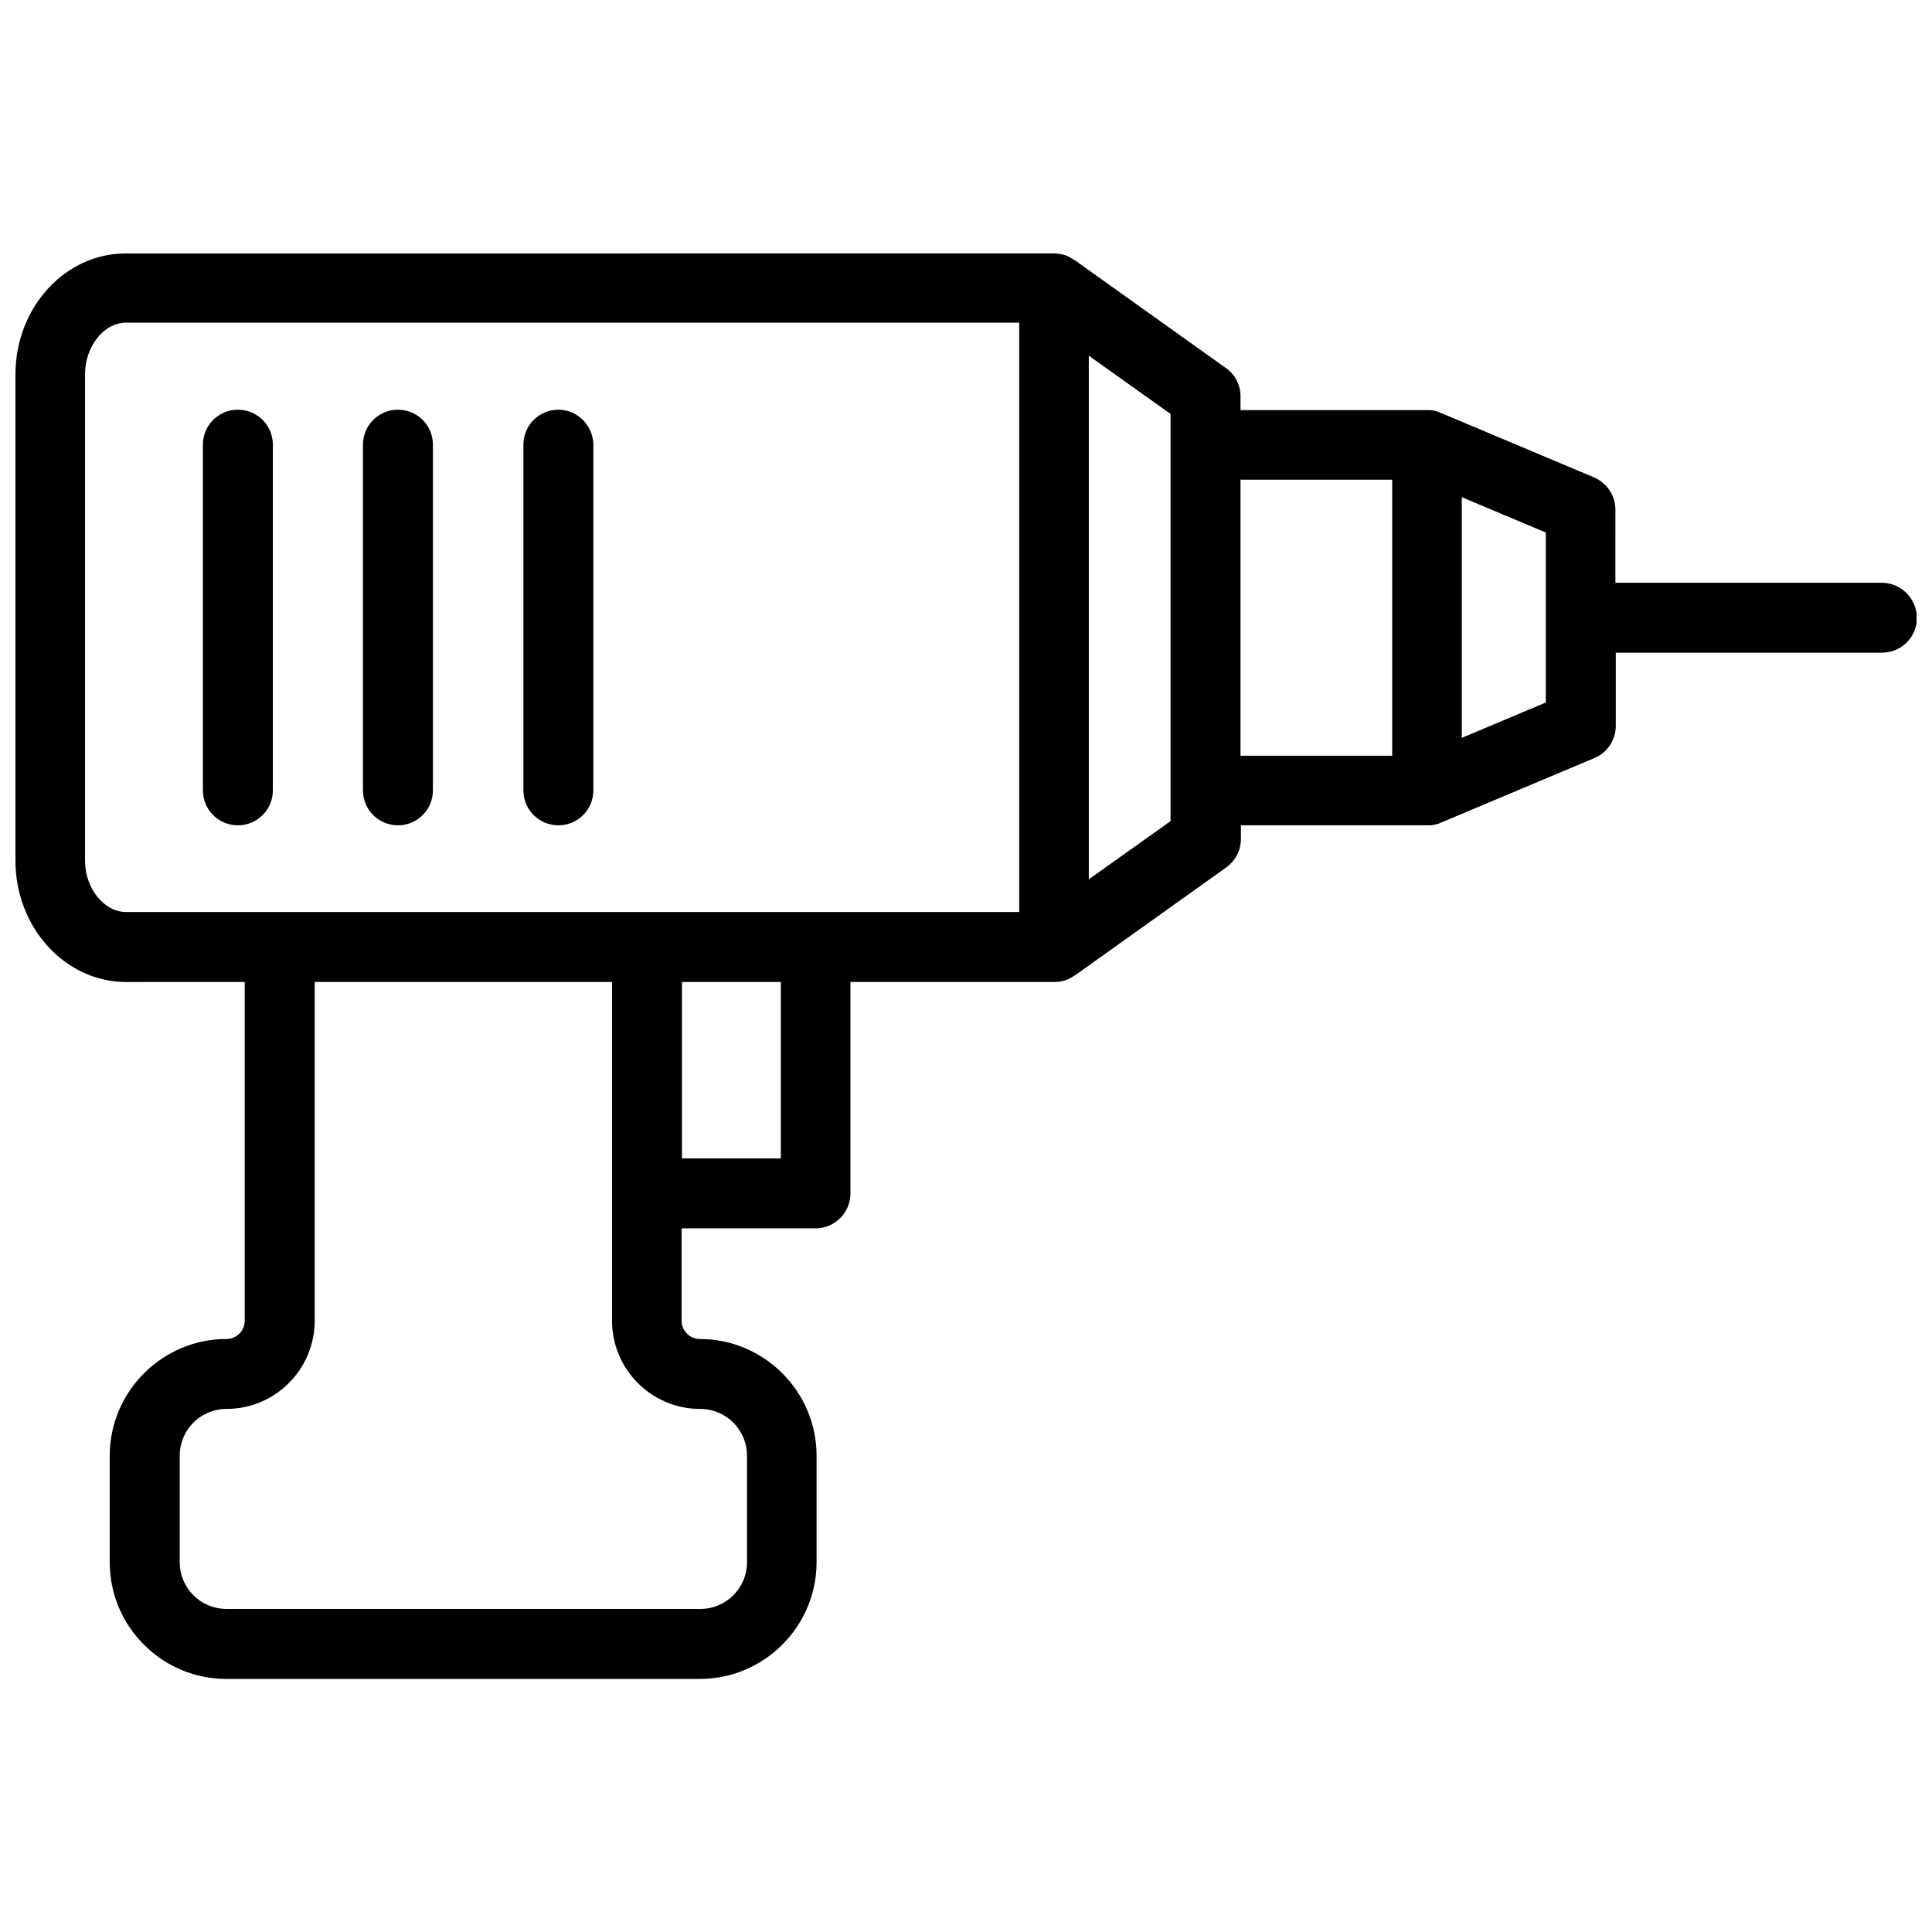
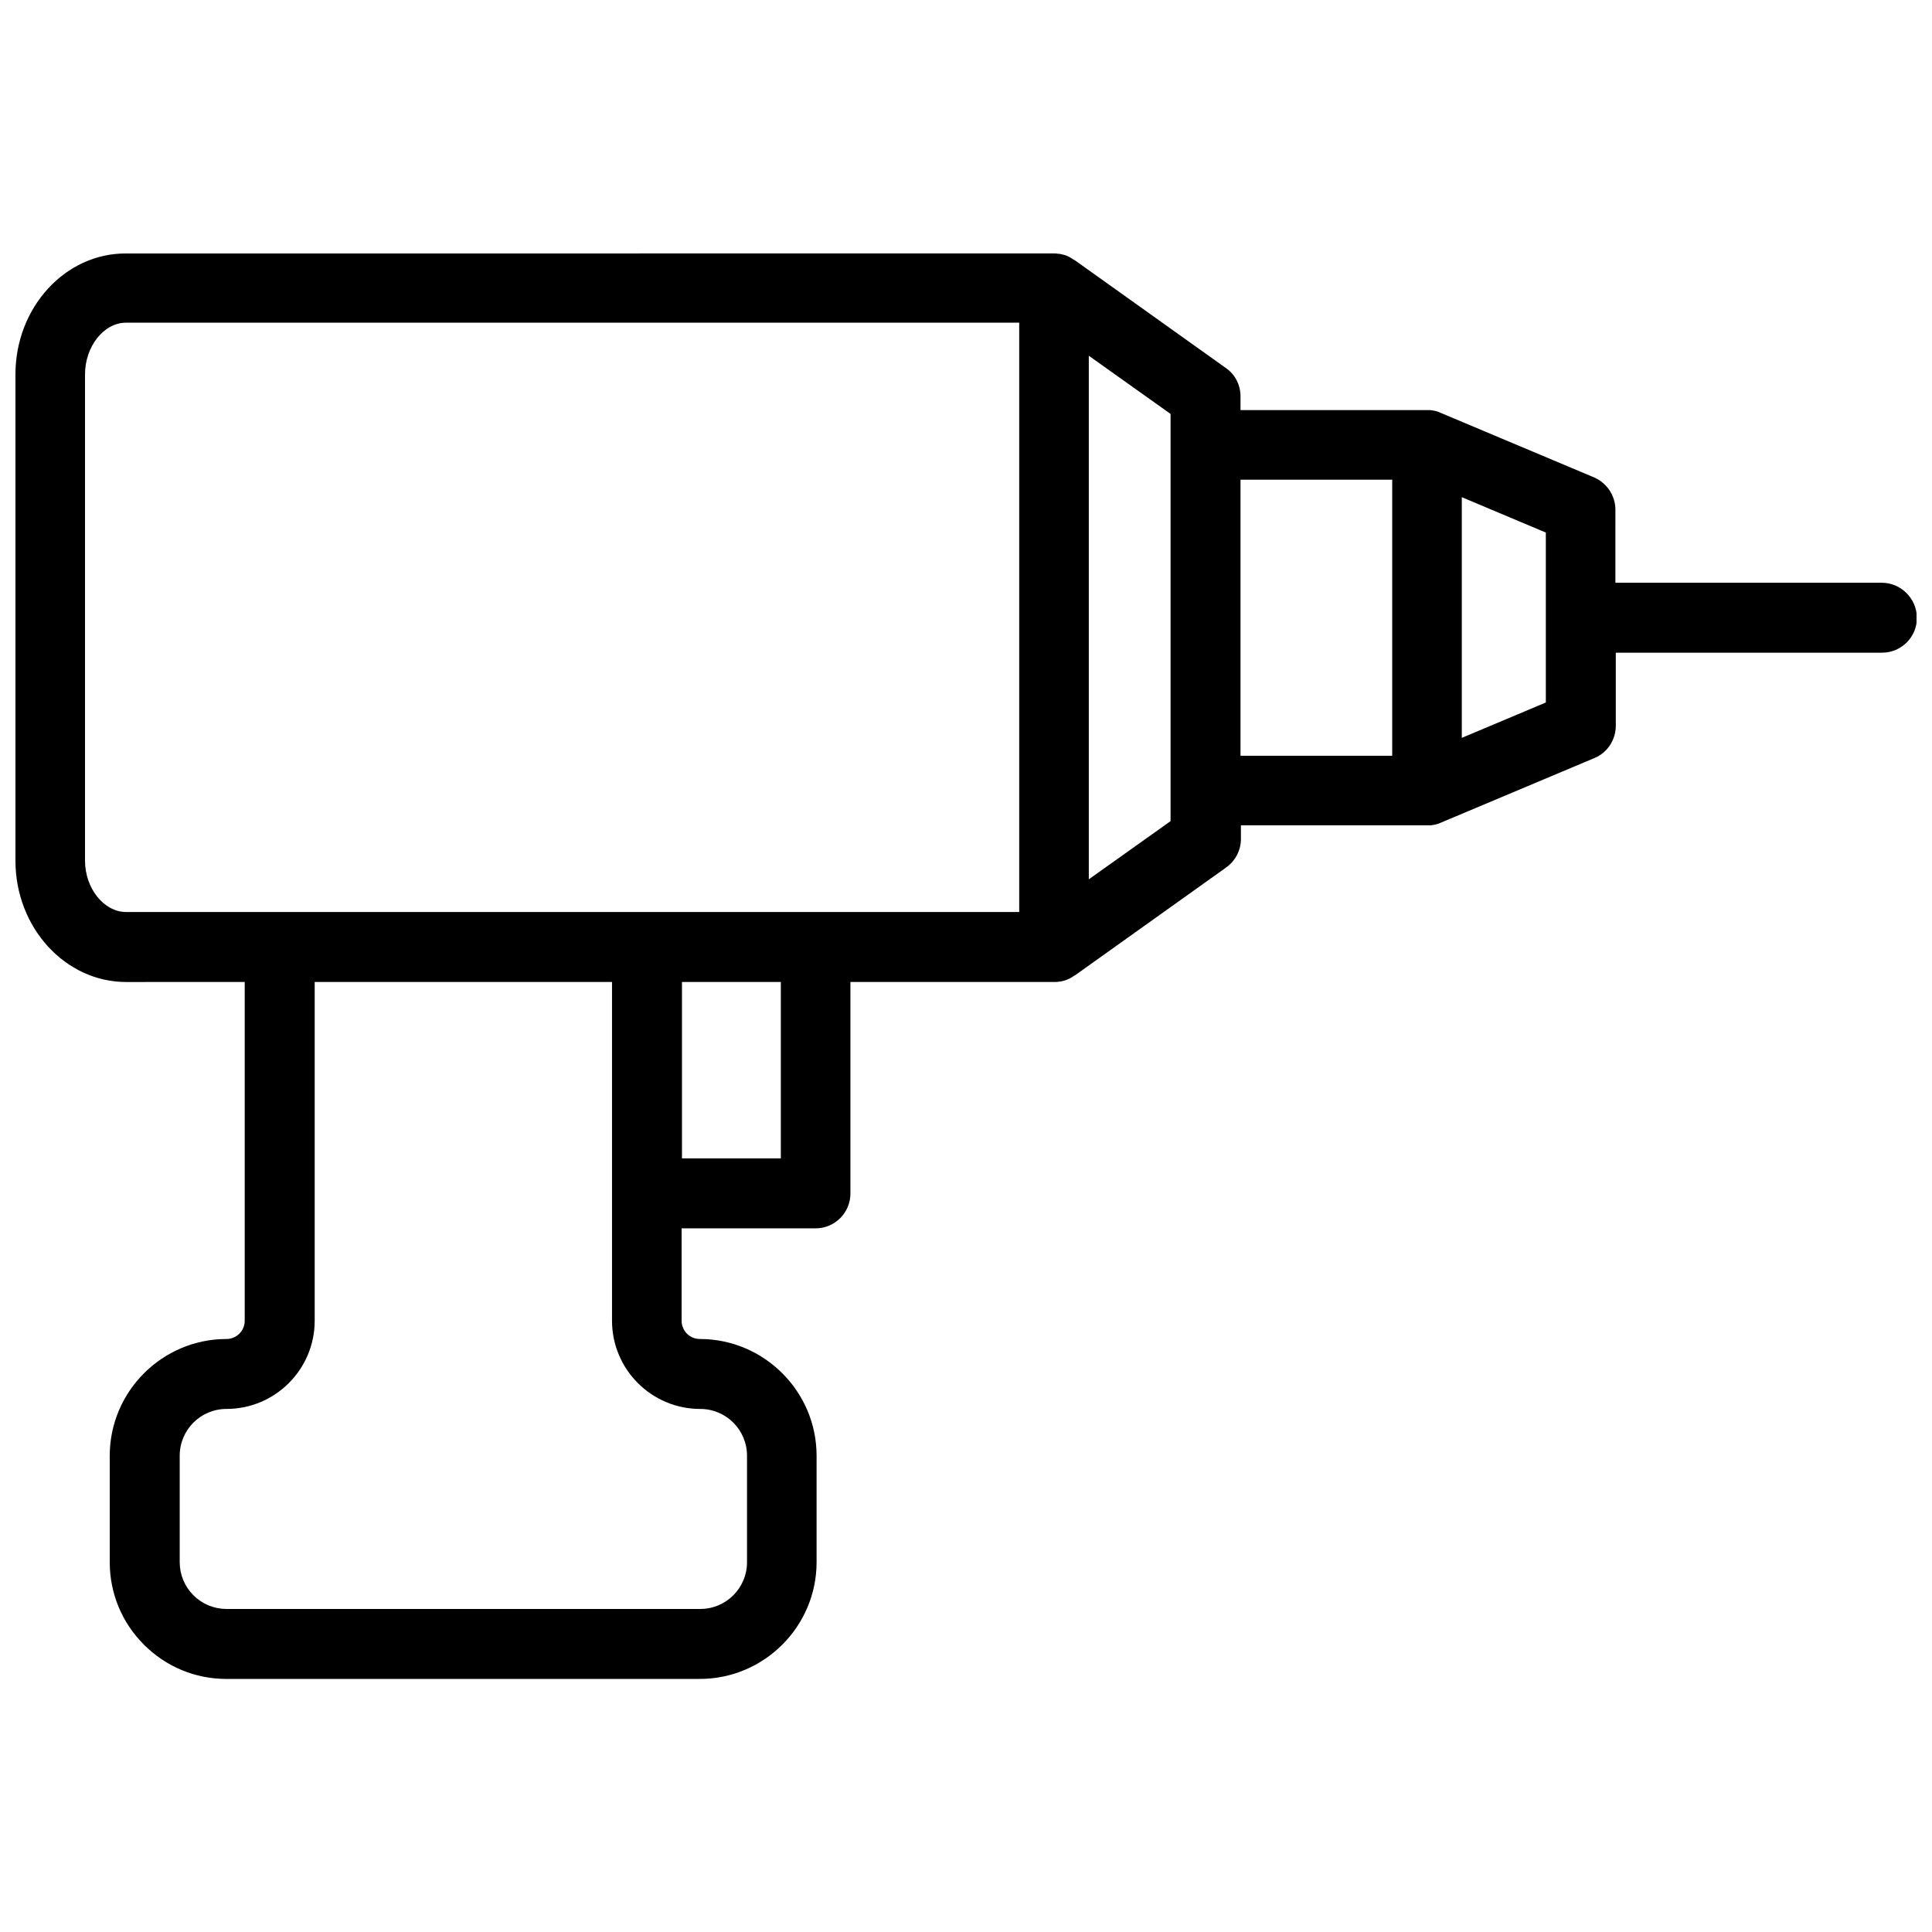
<svg xmlns="http://www.w3.org/2000/svg" width="800px" height="800px" version="1.1" viewBox="144 144 512 512">
  <defs>
    <clipPath id="a">
      <path d="m148.09 211h503.81v378h-503.81z" />
    </clipPath>
  </defs>
-   <path d="m207.04 252.58c-5.141 0-9.27 4.133-9.27 9.27v91.594c0 5.141 4.133 9.27 9.27 9.27 5.141 0 9.27-4.133 9.27-9.27v-91.594c0-5.137-4.129-9.27-9.27-9.27z" />
-   <path d="m249.46 252.58c-5.141 0-9.27 4.133-9.27 9.27v91.594c0 5.141 4.133 9.27 9.27 9.27 5.141 0 9.27-4.133 9.27-9.27v-91.594c0-5.137-4.133-9.27-9.27-9.27z" />
-   <path d="m291.98 252.58c-5.141 0-9.27 4.133-9.27 9.27v91.594c0 5.141 4.133 9.27 9.27 9.27 5.141 0 9.27-4.133 9.27-9.27v-91.594c-0.098-5.137-4.231-9.27-9.27-9.27z" />
  <g clip-path="url(#a)">
    <path d="m642.63 298.43h-70.535l0.004-19.344c0-3.727-2.215-7.055-5.644-8.566l-40.707-17.129c-0.805-0.402-1.715-0.605-2.719-0.707h-0.906-49.375v-3.629c0-3.023-1.41-5.844-3.93-7.559l-40.102-28.617h-0.102c-0.301-0.203-0.707-0.504-1.109-0.707-0.102 0-0.102-0.102-0.203-0.102-0.402-0.203-0.805-0.402-1.211-0.504-0.402-0.102-0.805-0.203-1.309-0.301h-0.301c-0.402-0.102-0.805-0.102-1.309-0.102l-245.76 0.008c-16.121-0.102-29.32 14.309-29.32 32.043v128.88c0 17.734 13.199 32.145 29.32 32.145l31.438-0.004v89.777c0 2.719-2.215 4.836-4.836 4.836-17.027 0-30.934 13.906-30.934 30.934v28.215c0 8.262 3.223 16.02 9.07 21.867 5.844 5.844 13.602 9.07 21.867 9.07l125.45-0.004c17.027 0 30.934-13.906 30.934-30.934v-28.215c0-17.027-13.906-30.934-30.934-30.934-2.719 0-4.836-2.215-4.836-4.836v-24.484h35.469c5.141 0 9.27-4.133 9.27-9.27v-56.023h54.008c0.402 0 0.906 0 1.309-0.102h0.301c0.402-0.102 0.805-0.203 1.211-0.301 0.402-0.102 0.805-0.301 1.211-0.504 0.102 0 0.102-0.102 0.203-0.102 0.402-0.203 0.707-0.402 1.109-0.707h0.102l40.102-28.617c2.418-1.715 3.93-4.535 3.93-7.559l-0.004-3.625h49.375 0.906c0.906-0.102 1.914-0.301 2.719-0.707l40.707-17.129c3.426-1.41 5.644-4.836 5.644-8.566v-19.348h70.535c5.141 0 9.27-4.133 9.27-9.27-0.102-5.133-4.231-9.266-9.371-9.266zm-129.68-27.305v73.152h-40.203v-73.152zm-346.42 100.96v-128.87c0-7.356 4.938-13.703 10.883-13.703l236.69-0.004v156.18l-236.69 0.004c-5.844 0-10.883-6.25-10.883-13.605zm163.04 145.3c6.852 0 12.395 5.543 12.395 12.395v28.215c0 6.852-5.543 12.395-12.395 12.395l-125.55-0.004c-3.324 0-6.449-1.309-8.766-3.629-2.316-2.316-3.629-5.441-3.629-8.766v-28.215c0-6.852 5.543-12.395 12.395-12.395 12.898 0 23.375-10.48 23.375-23.375v-89.777h78.797v89.777c0 12.898 10.48 23.379 23.379 23.379zm21.359-66.402h-26.199v-46.754h26.199zm103.28-89.375-21.664 15.418v-138.75l21.664 15.418zm99.453-31.438-22.27 9.371v-63.781l22.27 9.371z" />
  </g>
</svg>